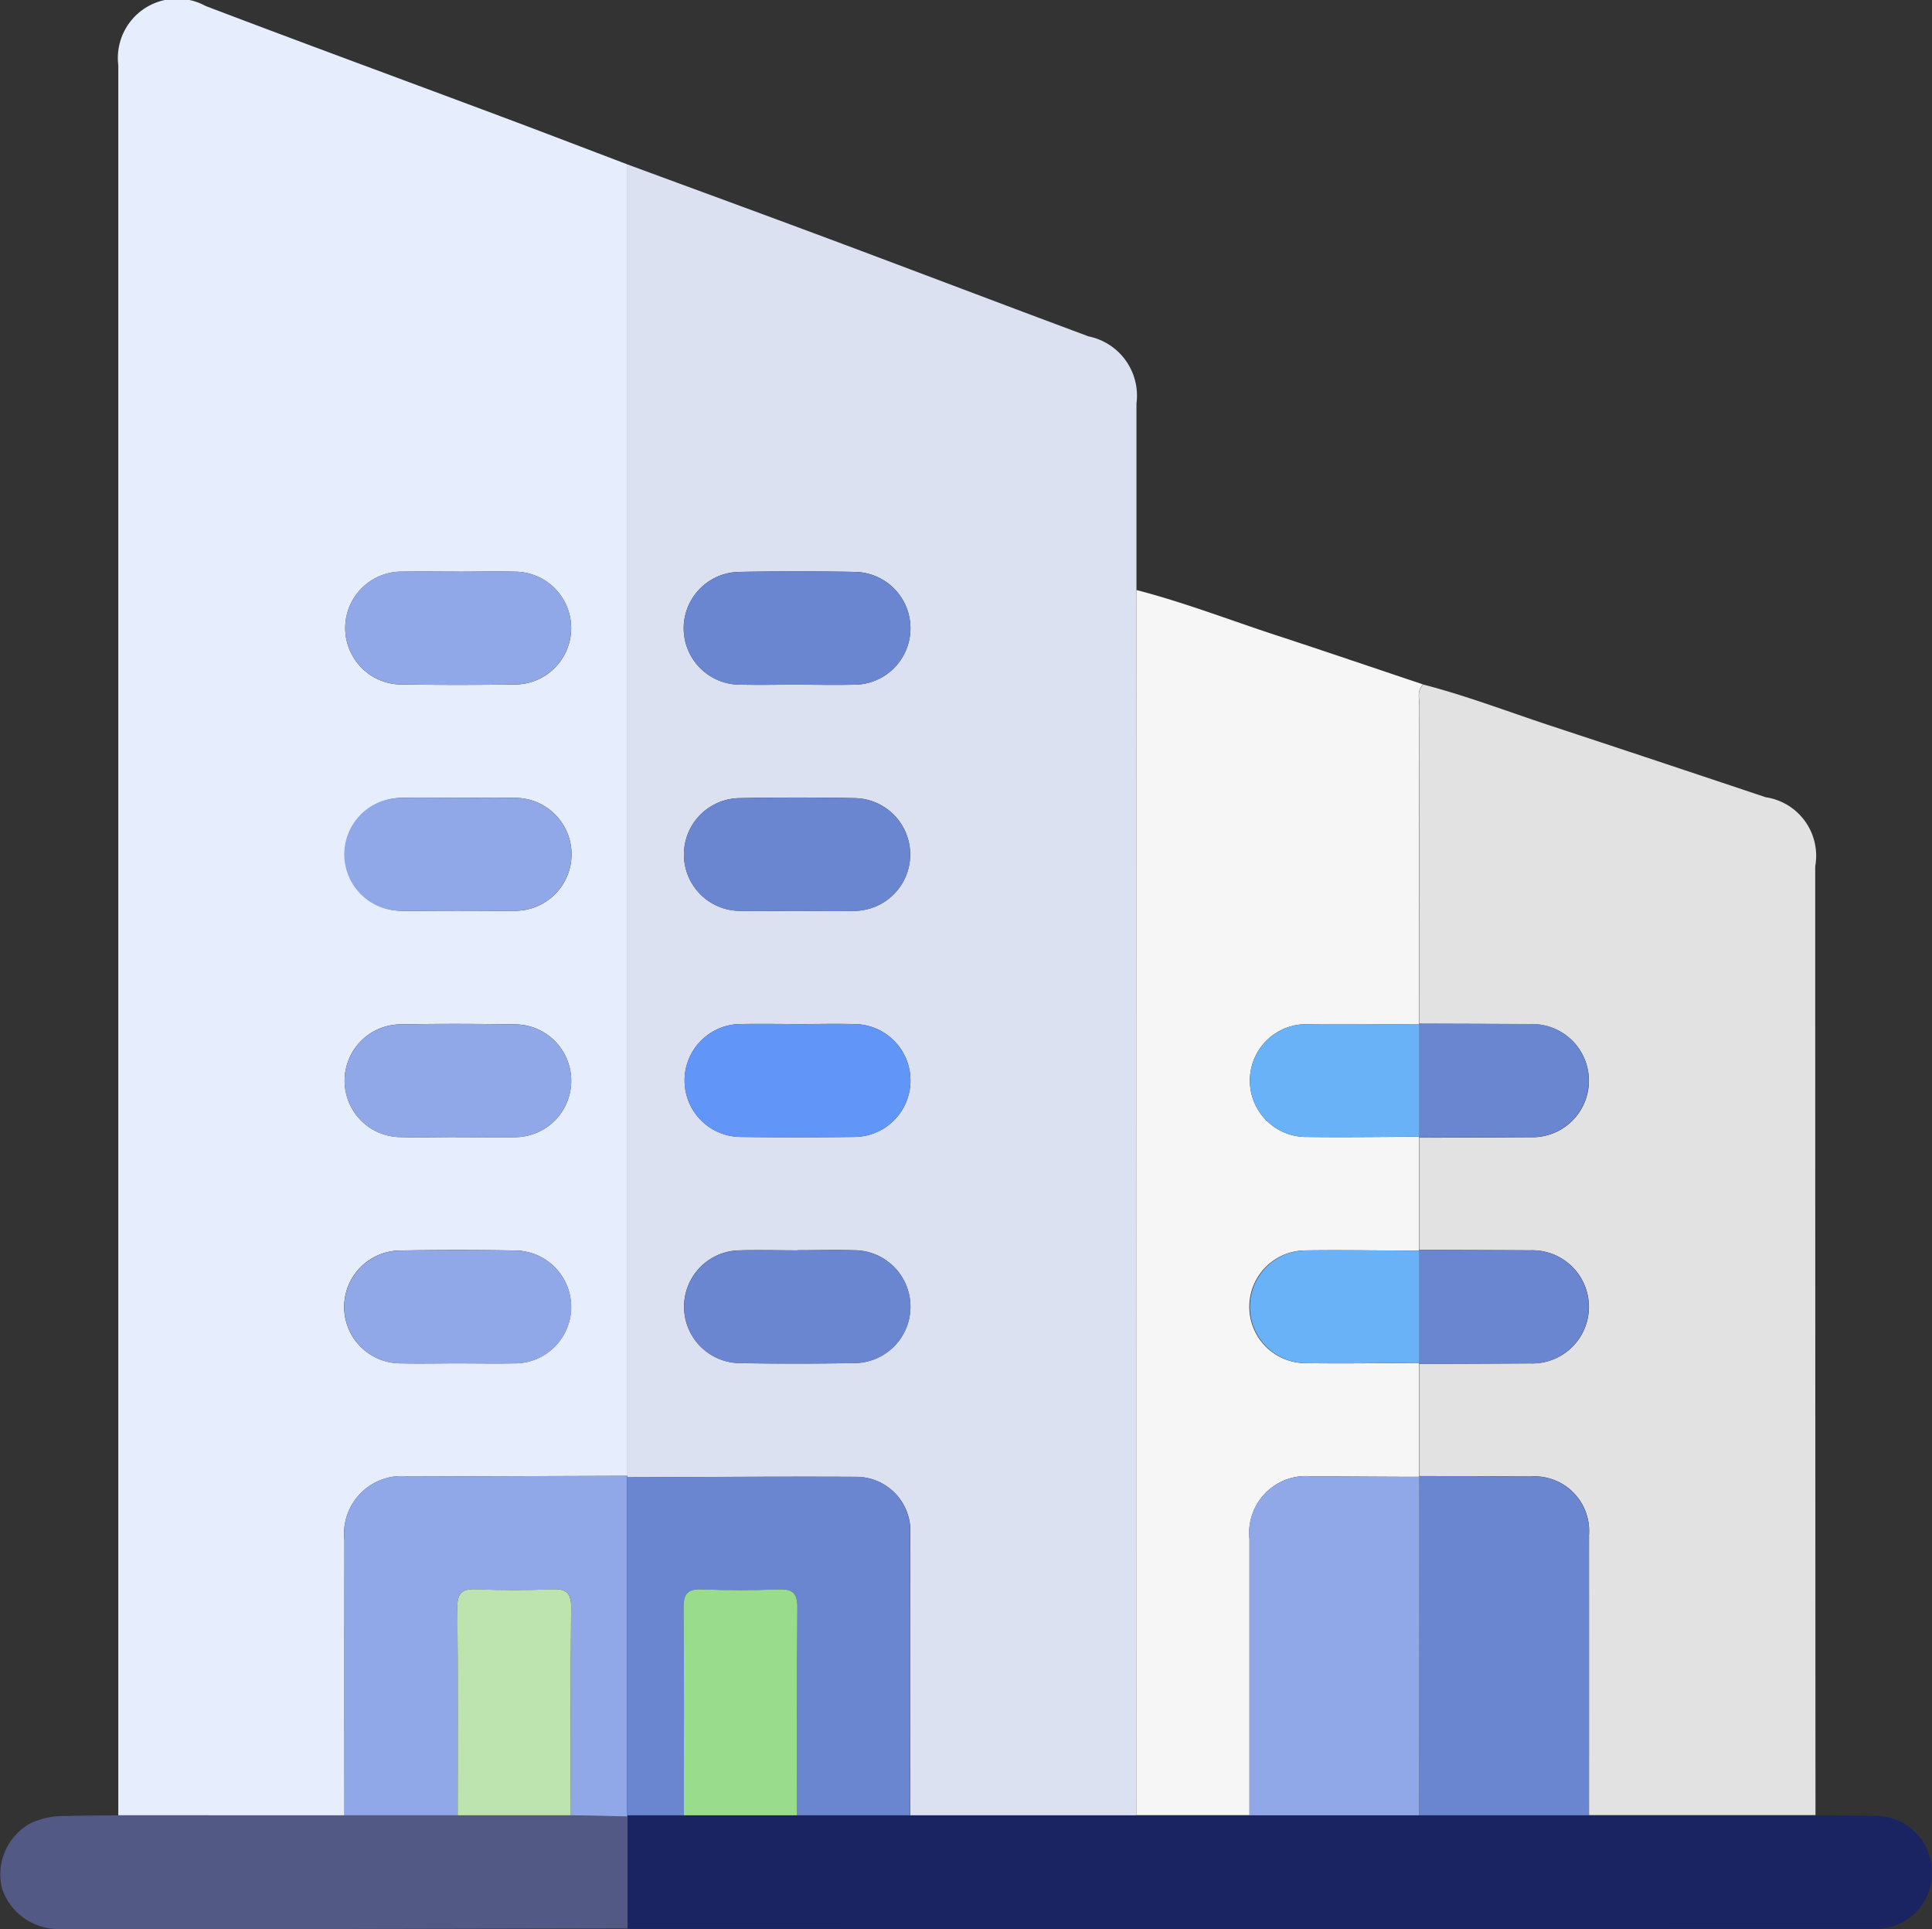
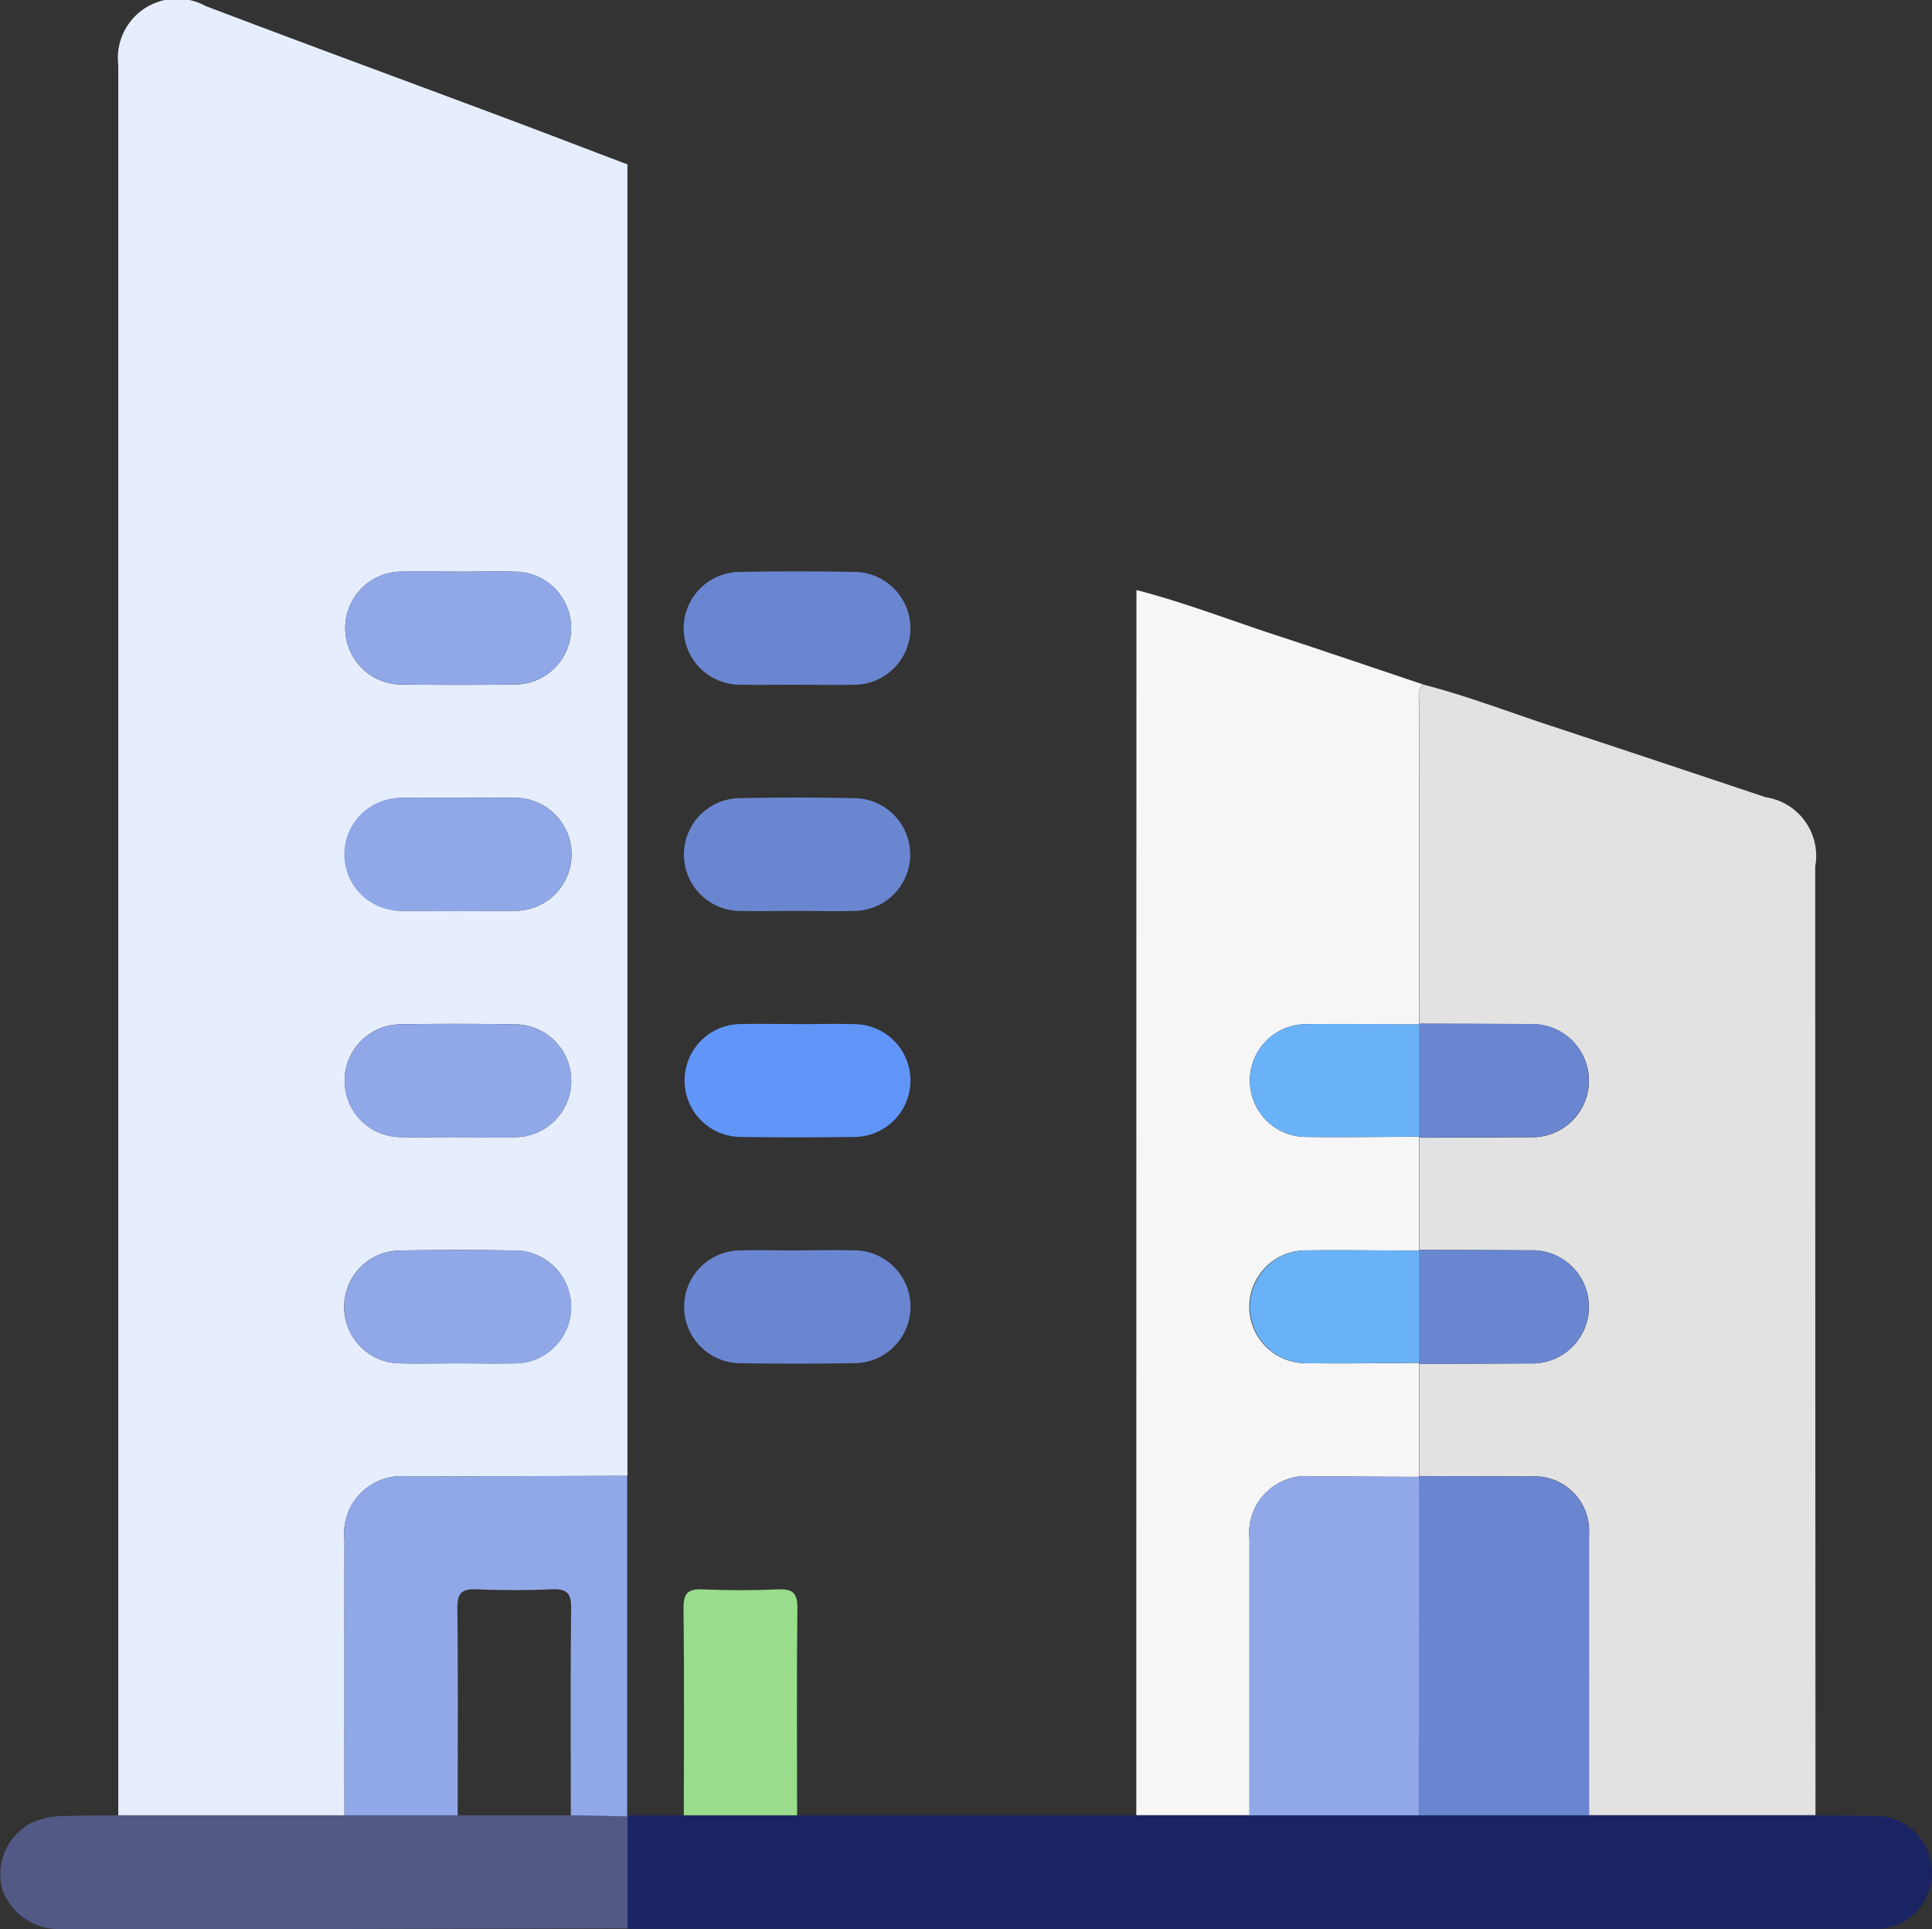
<svg xmlns="http://www.w3.org/2000/svg" id="Group_27" data-name="Group 27" width="67.157" height="67.051" viewBox="0 0 67.157 67.051">
  <rect x="0" y="0" width="67.157" height="67.051" fill="#333333" stroke="none" />
  <defs>
    <clipPath id="clip-path">
      <rect id="Rectangle_29" data-name="Rectangle 29" width="67.157" height="67.051" fill="none" />
    </clipPath>
  </defs>
  <g id="Group_26" data-name="Group 26" clip-path="url(#clip-path)">
    <path id="Path_84" data-name="Path 84" d="M15.681,63.1q0-30.416,0-60.832A2.061,2.061,0,0,1,18.716.208c3.415,1.3,6.847,2.559,10.27,3.84,1.467.549,2.929,1.111,4.393,1.667q0,22.791,0,45.583l-7.6.025a2,2,0,0,0-2.237,2.212q-.006,4.781,0,9.563H15.681M27.507,19.869c-.655,0-1.311-.012-1.965,0a1.962,1.962,0,1,0-.022,3.924q1.965.025,3.931,0a1.961,1.961,0,0,0,.022-3.922c-.654-.02-1.31,0-1.965,0m.008,7.864c-.677,0-1.355-.015-2.03,0a1.962,1.962,0,0,0,.028,3.923q1.965.026,3.931,0a1.963,1.963,0,1,0-.028-3.925c-.633-.013-1.267,0-1.9,0m-.078,11.794c.677,0,1.355.014,2.031,0a1.961,1.961,0,0,0-.012-3.922c-1.332-.02-2.665-.023-4,0a1.96,1.96,0,0,0,.012,3.919c.654.019,1.31,0,1.965,0m.042,7.864c.655,0,1.311.012,1.966,0a1.961,1.961,0,0,0,.035-3.922q-2-.035-4,0a1.961,1.961,0,0,0,.03,3.922c.655.015,1.31,0,1.965,0" transform="translate(-11.569 0)" fill="#e6edfc" />
-     <path id="Path_85" data-name="Path 85" d="M83.162,67.382l0-45.583c2.328.859,4.658,1.71,6.982,2.578,3.019,1.127,6.029,2.277,9.051,3.4a2.1,2.1,0,0,1,1.659,2.332q0,3.244,0,6.487,0,21.294-.005,42.587H92.99q0-4.872,0-9.743a1.881,1.881,0,0,0-1.857-2.024c-2.659-.014-5.318.008-7.977.016Zm5.9-27.5c.655,0,1.31.013,1.964,0a1.96,1.96,0,0,0,.023-3.921q-2-.037-3.994,0a1.96,1.96,0,0,0,.042,3.92c.654.014,1.309,0,1.964,0m-.037,7.863c.677,0,1.354.016,2.03,0a1.96,1.96,0,0,0,.032-3.919q-2.029-.042-4.06,0a1.96,1.96,0,0,0,.033,3.919c.654.019,1.31,0,1.965,0m.058,3.933c-.655,0-1.31-.011-1.965,0a1.962,1.962,0,1,0-.018,3.924q1.965.026,3.929,0a1.961,1.961,0,0,0,.018-3.922c-.654-.019-1.309,0-1.964,0m-.006,7.864c-.677,0-1.354-.018-2.03,0a1.96,1.96,0,0,0-.005,3.919c1.331.024,2.663.021,3.994,0a1.961,1.961,0,0,0,0-3.923c-.654-.018-1.309,0-1.964,0" transform="translate(-61.35 -16.083)" fill="#dbe1f0" />
    <path id="Path_86" data-name="Path 86" d="M188.24,90.744c1.5.386,2.94.941,4.406,1.424q3.752,1.237,7.5,2.494a2.056,2.056,0,0,1,1.723,2.4q0,16.492.009,32.983l-7.872,0q0-4.869,0-9.739a1.9,1.9,0,0,0-2.045-2.035c-1.285-.008-2.571-.01-3.856-.015v-3.9c1.285,0,2.569-.007,3.854-.015a1.967,1.967,0,1,0,0-3.931c-1.285-.008-2.57-.01-3.854-.015v-3.9c1.285,0,2.57-.007,3.854-.015a1.967,1.967,0,1,0,0-3.931c-1.285-.008-2.569-.01-3.854-.015q0-5.523.009-11.046c0-.25-.1-.529.132-.742" transform="translate(-138.771 -66.951)" fill="#e2e2e2" />
    <path id="Path_87" data-name="Path 87" d="M160.468,97.255v3.9l.011.029c-1.331,0-2.663-.028-3.994-.008a1.96,1.96,0,0,0,0,3.919c1.331.018,2.663,0,3.994-.009l-.011.029q0,1.952,0,3.9l.011.03c-1.24,0-2.48-.015-3.721-.014a1.975,1.975,0,0,0-2.183,2.177q0,4.8,0,9.6h-3.935q0-21.293.005-42.587c1.645.426,3.228,1.039,4.84,1.567,1.712.561,3.418,1.143,5.126,1.716-.228.213-.132.492-.133.742q-.011,5.523-.009,11.046l.011.029c-1.332,0-2.663-.028-3.995-.008a1.96,1.96,0,0,0,0,3.918c1.331.018,2.663,0,3.995-.008Z" transform="translate(-111.142 -57.713)" fill="#f6f6f6" />
    <path id="Path_88" data-name="Path 88" d="M100.84,240.645h15.733l7.872,0c.7.007,1.4.008,2.094.021a1.956,1.956,0,0,1,1.959,1.985,1.934,1.934,0,0,1-1.934,1.942q-21.642.007-43.284,0a.912.912,0,0,1-.13-.018l0-3.891-.014-.039h17.7" transform="translate(-61.343 -177.548)" fill="#1b2462" />
    <path id="Path_89" data-name="Path 89" d="M21.813,240.686q0,1.946,0,3.891-5.106.011-10.212.021-4.78.005-9.559,0a2.064,2.064,0,0,1-1.969-1.4,2.03,2.03,0,0,1,.975-2.268,2.7,2.7,0,0,1,1.237-.258c.61-.021,1.221-.018,1.832-.025h15.73l1.972.04" transform="translate(0 -177.548)" fill="#535985" />
    <path id="Path_90" data-name="Path 90" d="M49.6,207.445H45.665q0-4.781,0-9.563a2,2,0,0,1,2.237-2.212l7.6-.025-.01.049q0,5.876,0,11.752l.014.039-1.972-.04c0-2.4-.016-4.8.012-7.2.006-.529-.162-.677-.67-.655-.871.037-1.746.037-2.616,0-.508-.021-.676.126-.67.655.028,2.4.012,4.8.012,7.2" transform="translate(-33.692 -144.348)" fill="#90a8e8" />
    <path id="Path_91" data-name="Path 91" d="M49.644,75.763c.655,0,1.311-.016,1.965,0a1.961,1.961,0,0,1-.022,3.922q-1.965.027-3.93,0a1.962,1.962,0,1,1,.022-3.925c.655-.014,1.31,0,1.965,0" transform="translate(-33.706 -55.894)" fill="#90a8e8" />
    <path id="Path_92" data-name="Path 92" d="M49.652,105.754c.633,0,1.267-.01,1.9,0a1.963,1.963,0,1,1,.028,3.925q-1.965.025-3.931,0a1.961,1.961,0,0,1-.028-3.923c.676-.019,1.354,0,2.031,0" transform="translate(-33.706 -78.021)" fill="#90a8e8" />
    <path id="Path_93" data-name="Path 93" d="M49.573,139.66c-.655,0-1.311.015-1.965,0a1.96,1.96,0,0,1-.012-3.919c1.332-.025,2.664-.022,4,0a1.961,1.961,0,0,1,.012,3.922c-.677.017-1.354,0-2.031,0" transform="translate(-33.706 -100.134)" fill="#90a8e8" />
    <path id="Path_94" data-name="Path 94" d="M49.615,169.65c-.655,0-1.31.012-1.965,0a1.961,1.961,0,0,1-.03-3.923q2-.034,4,0a1.961,1.961,0,0,1-.035,3.923c-.655.014-1.31,0-1.966,0" transform="translate(-33.706 -122.259)" fill="#90a8e8" />
-     <path id="Path_95" data-name="Path 95" d="M83.142,207.526q0-5.876,0-11.752c2.659-.008,5.318-.031,7.977-.016a1.881,1.881,0,0,1,1.857,2.024q.009,4.872,0,9.743H89.05c0-2.4-.018-4.8.009-7.2.006-.53-.163-.675-.669-.653-.871.037-1.746.037-2.618,0-.507-.022-.676.122-.67.653.027,2.4.011,4.8.01,7.2H83.142" transform="translate(-61.342 -144.427)" fill="#6a86d1" />
    <path id="Path_96" data-name="Path 96" d="M94.611,79.677c-.655,0-1.31.012-1.964,0a1.96,1.96,0,0,1-.042-3.92q2-.039,3.994,0a1.96,1.96,0,0,1-.023,3.921c-.654.016-1.31,0-1.964,0" transform="translate(-66.901 -55.877)" fill="#6a86d1" />
    <path id="Path_97" data-name="Path 97" d="M94.573,109.665c-.655,0-1.31.015-1.964,0a1.96,1.96,0,0,1-.033-3.919q2.029-.042,4.06,0a1.96,1.96,0,0,1-.032,3.919c-.676.019-1.353,0-2.03,0" transform="translate(-66.9 -78.002)" fill="#6a86d1" />
    <path id="Path_98" data-name="Path 98" d="M94.632,135.746c.655,0,1.31-.015,1.964,0a1.961,1.961,0,0,1-.018,3.922q-1.964.028-3.929,0a1.962,1.962,0,1,1,.018-3.924c.654-.014,1.309,0,1.964,0" transform="translate(-66.9 -100.149)" fill="#6195f7" />
    <path id="Path_99" data-name="Path 99" d="M94.624,165.735c.655,0,1.31-.015,1.964,0a1.961,1.961,0,0,1,0,3.923c-1.331.019-2.663.022-3.994,0a1.96,1.96,0,0,1,.005-3.919c.676-.022,1.353,0,2.03,0" transform="translate(-66.9 -122.275)" fill="#6a86d1" />
    <path id="Path_100" data-name="Path 100" d="M194.032,207.474h-5.9q0-5.879.008-11.759l-.011-.029c1.285,0,2.571.007,3.856.015a1.9,1.9,0,0,1,2.045,2.035q.008,4.869,0,9.739" transform="translate(-138.801 -144.377)" fill="#6a86d1" />
    <path id="Path_101" data-name="Path 101" d="M188.127,135.7c1.285,0,2.57.007,3.854.015a1.967,1.967,0,1,1,0,3.931c-1.285.008-2.57.01-3.855.015l.012-.029q0-1.951,0-3.9Z" transform="translate(-138.8 -100.122)" fill="#6a86d1" />
    <path id="Path_102" data-name="Path 102" d="M188.127,165.694c1.285,0,2.57.007,3.854.015a1.967,1.967,0,1,1,0,3.931c-1.285.008-2.569.01-3.854.015l.011-.029v-3.9l-.011-.029" transform="translate(-138.8 -122.249)" fill="#6a86d1" />
    <path id="Path_103" data-name="Path 103" d="M171.552,195.759q0,5.879-.008,11.759h-5.9q0-4.8,0-9.6a1.975,1.975,0,0,1,2.183-2.177c1.24,0,2.48.009,3.721.014" transform="translate(-122.214 -144.421)" fill="#90a8e8" />
    <path id="Path_104" data-name="Path 104" d="M171.558,135.77q0,1.951,0,3.9c-1.331,0-2.663.026-3.994.008a1.96,1.96,0,0,1,0-3.918c1.331-.02,2.663,0,3.994.008" transform="translate(-122.22 -100.16)" fill="#6ab2f8" />
    <path id="Path_105" data-name="Path 105" d="M171.558,165.761v3.9c-1.331,0-2.663.027-3.994.008a1.96,1.96,0,0,1,0-3.918c1.331-.02,2.663,0,3.994.008" transform="translate(-122.22 -122.287)" fill="#6ab2f8" />
    <path id="Path_106" data-name="Path 106" d="M90.631,218.545c0-2.4.018-4.8-.01-7.2-.006-.531.163-.675.67-.653.871.037,1.746.037,2.618,0,.507-.021.675.123.669.653-.027,2.4-.01,4.8-.01,7.2H90.631" transform="translate(-66.861 -155.447)" fill="#99dd8c" />
-     <path id="Path_107" data-name="Path 107" d="M60.641,218.544c0-2.4.016-4.8-.012-7.2-.006-.529.162-.677.67-.655.871.037,1.746.037,2.616,0,.508-.021.676.126.67.655-.028,2.4-.012,4.8-.012,7.2H60.641" transform="translate(-44.732 -155.447)" fill="#bde4af" />
  </g>
</svg>